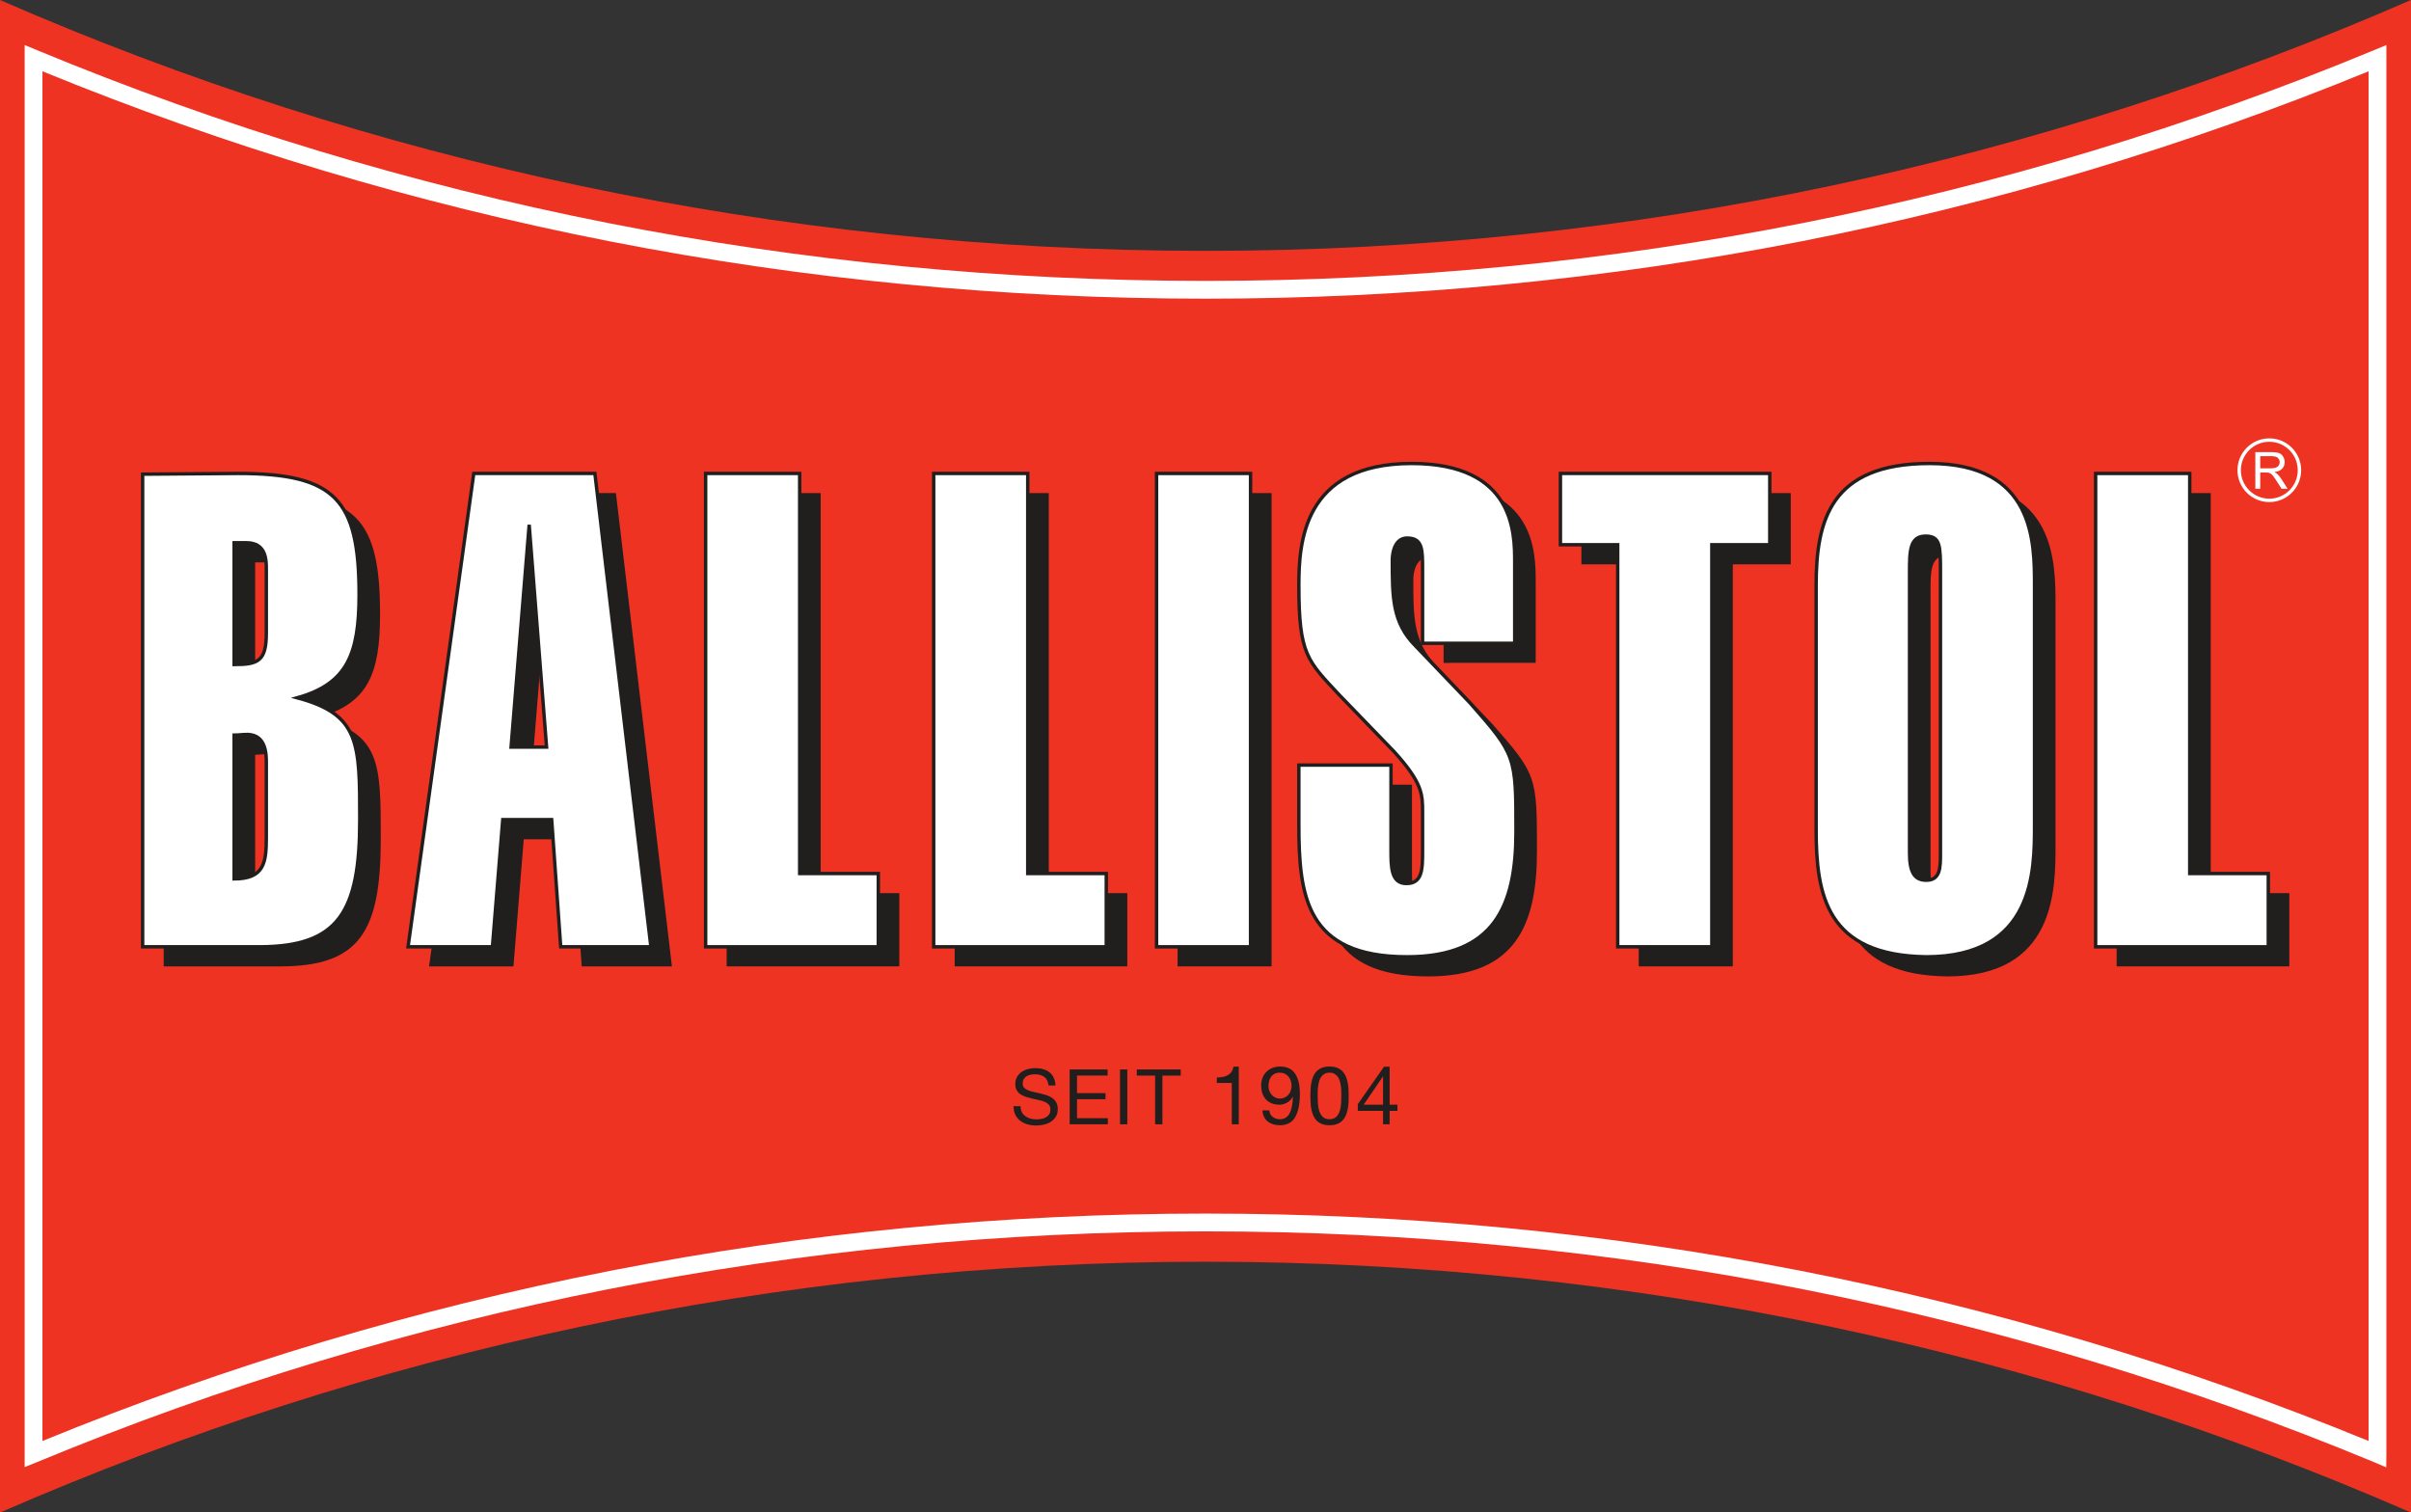
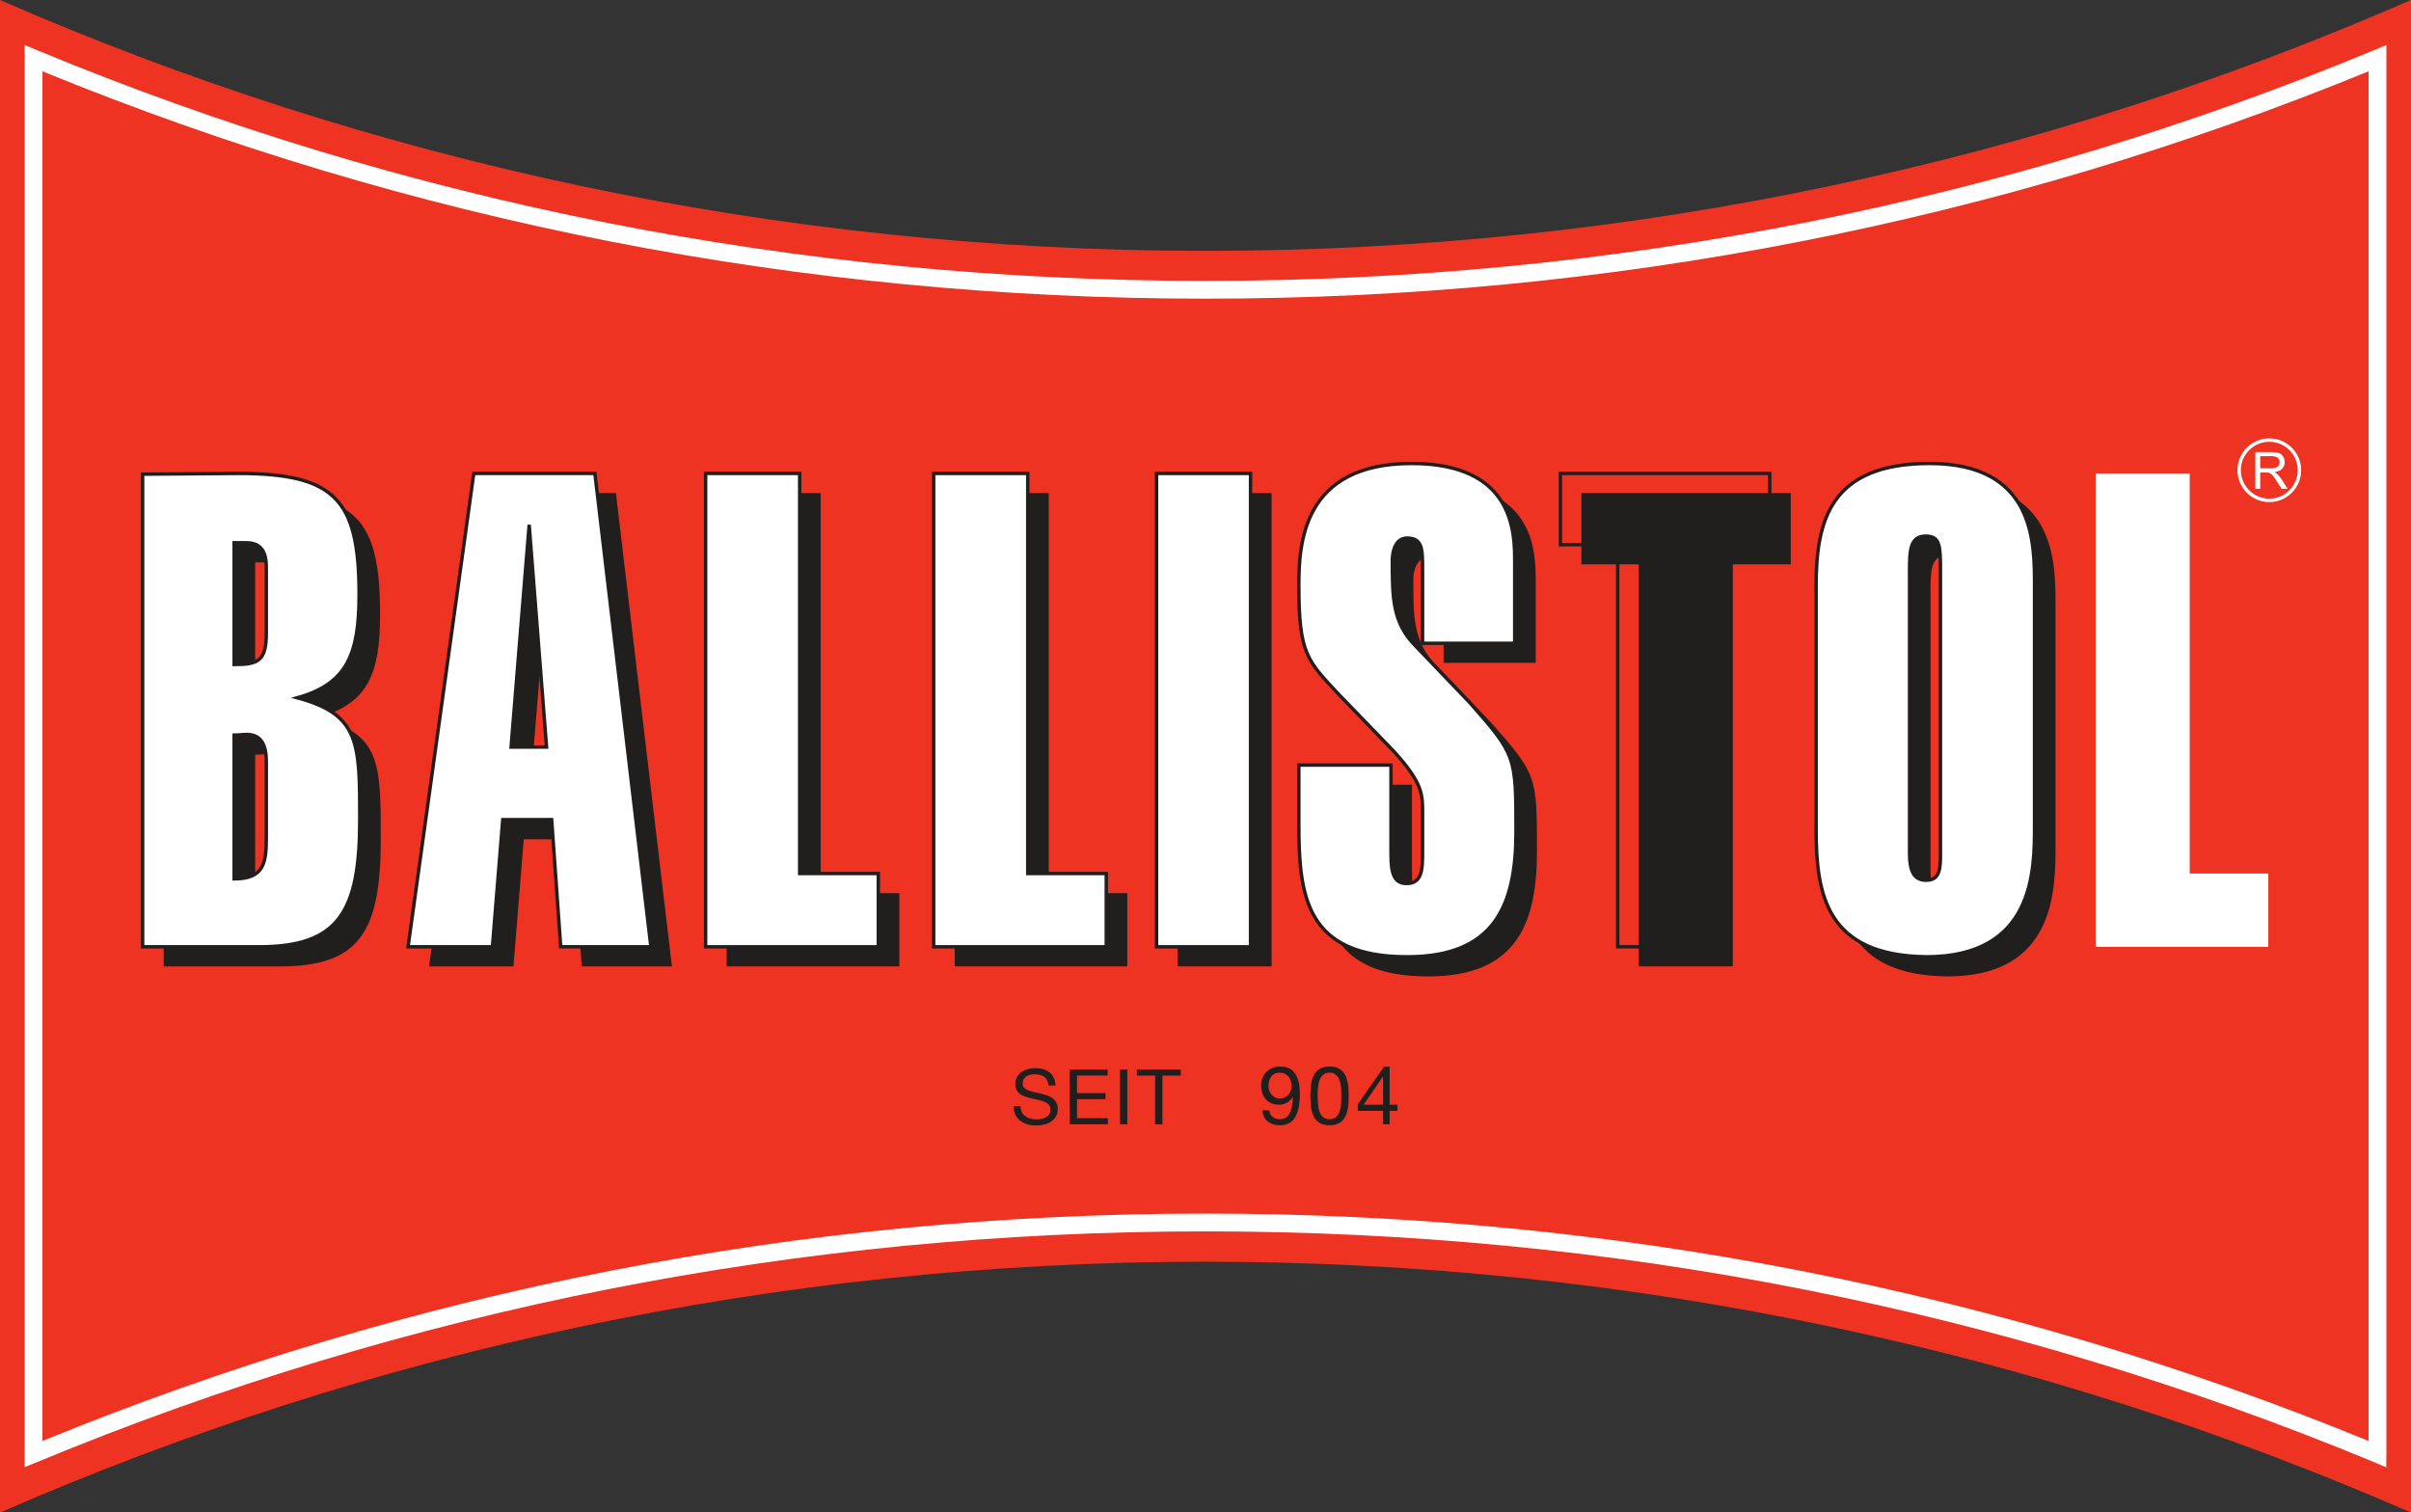
<svg xmlns="http://www.w3.org/2000/svg" id="svg3971" version="1.1" viewBox="0 0 282.656 177.328" height="177.328pt" width="282.656pt">
  <rect x="0" y="0" width="282.656" height="177.328" fill="#333333" stroke="none" />
  <defs id="defs3890">
    <clipPath id="clip1">
      <path id="path3872" d="M 0,0 H 282.66 V 178 H 0 Z m 0,0" />
    </clipPath>
    <clipPath id="clip2">
-       <path id="path3875" d="m 94,187 h 15 v 17.539 H 94 Z m 0,0" />
-     </clipPath>
+       </clipPath>
    <clipPath id="clip3">
      <path id="path3878" d="m 120,188 h 21 v 16.539 h -21 z m 0,0" />
    </clipPath>
    <clipPath id="clip4">
      <path id="path3881" d="m 141,177 h 12 v 27.539 h -12 z m 0,0" />
    </clipPath>
    <clipPath id="clip5">
      <path id="path3884" d="m 165,175 h 19 v 29.539 h -19 z m 0,0" />
    </clipPath>
    <clipPath id="clip6">
      <path id="path3887" d="m 185,182 h 13 v 22.539 h -13 z m 0,0" />
    </clipPath>
  </defs>
  <g transform="translate(0,-0.004)" id="surface1">
    <g style="clip-rule:nonzero" id="g3894" clip-path="url(#clip1)">
      <path id="path3892" d="m 141.328,147.941 c 50.234,0 98.02,10.5 141.285,29.391 h 0.043 V 0.004 C 239.379,18.902 191.582,29.418 141.328,29.418 91.078,29.418 43.285,18.902 0,0.004 V 177.332 H 0.047 C 43.32,158.441 91.094,147.941 141.328,147.941" style="fill:#ee3323;fill-opacity:1;fill-rule:nonzero;stroke:none" />
    </g>
    <path id="path3896" d="m 277.684,8.363 c 0,2.957 0,157.672 0,160.594 -43.145,-17.668 -89.004,-26.66 -136.359,-26.66 -47.34,0 -93.199,8.992 -136.348,26.66 0,-2.922 0,-157.637 0,-160.594 43.145,17.668 89,26.66 136.348,26.66 47.355,0 93.215,-8.992 136.359,-26.66 z m 0.641,-2.48 C 235.02,23.836 188.93,32.938 141.324,32.938 93.73,32.938 47.641,23.836 4.332,5.883 L 2.891,5.285 V 172.02 L 4.375,171.422 c 43.297,-17.941 89.379,-27.039 136.949,-27.039 47.586,0 93.66,9.098 136.957,27.039 l 1.473,0.629 0.016,-1.59 V 5.285 l -1.445,0.598" style="fill:#ffffff;fill-opacity:1;fill-rule:nonzero;stroke:none" />
    <path id="path3898" d="m 122.43,126.273 c -0.285,-0.207 -0.652,-0.312 -1.094,-0.312 -0.184,0 -0.359,0.019 -0.531,0.055 -0.176,0.035 -0.332,0.098 -0.465,0.184 -0.137,0.082 -0.246,0.195 -0.324,0.336 -0.082,0.141 -0.121,0.312 -0.121,0.527 0,0.195 0.055,0.355 0.172,0.48 0.117,0.121 0.277,0.223 0.469,0.301 0.195,0.082 0.418,0.145 0.66,0.195 0.25,0.051 0.496,0.105 0.754,0.164 0.254,0.062 0.504,0.133 0.75,0.215 0.246,0.078 0.469,0.191 0.664,0.324 0.195,0.145 0.352,0.312 0.469,0.527 0.117,0.211 0.176,0.473 0.176,0.793 0,0.34 -0.078,0.633 -0.23,0.879 -0.156,0.242 -0.352,0.438 -0.59,0.594 -0.242,0.152 -0.512,0.262 -0.809,0.332 -0.301,0.066 -0.598,0.102 -0.891,0.102 -0.359,0 -0.703,-0.043 -1.02,-0.137 -0.324,-0.09 -0.609,-0.227 -0.852,-0.414 -0.246,-0.184 -0.434,-0.418 -0.578,-0.703 -0.141,-0.285 -0.211,-0.625 -0.211,-1.016 h 0.816 c 0,0.273 0.047,0.504 0.156,0.699 0.102,0.195 0.242,0.355 0.414,0.48 0.172,0.129 0.367,0.223 0.598,0.281 0.23,0.062 0.461,0.09 0.703,0.09 0.191,0 0.383,-0.016 0.582,-0.055 0.191,-0.035 0.371,-0.094 0.523,-0.184 0.156,-0.086 0.285,-0.203 0.383,-0.355 0.094,-0.148 0.141,-0.34 0.141,-0.574 0,-0.223 -0.055,-0.402 -0.172,-0.543 -0.117,-0.133 -0.277,-0.246 -0.469,-0.332 -0.195,-0.09 -0.418,-0.164 -0.66,-0.211 -0.25,-0.059 -0.496,-0.109 -0.754,-0.168 -0.254,-0.059 -0.508,-0.121 -0.75,-0.195 -0.25,-0.082 -0.469,-0.18 -0.664,-0.301 -0.195,-0.121 -0.352,-0.281 -0.469,-0.477 -0.117,-0.195 -0.176,-0.441 -0.176,-0.734 0,-0.32 0.066,-0.602 0.199,-0.84 0.133,-0.238 0.309,-0.434 0.531,-0.586 0.219,-0.152 0.469,-0.266 0.746,-0.34 0.277,-0.078 0.566,-0.113 0.859,-0.113 0.332,0 0.641,0.039 0.918,0.117 0.285,0.078 0.535,0.203 0.746,0.367 0.215,0.172 0.383,0.383 0.504,0.637 0.125,0.254 0.195,0.562 0.203,0.914 h -0.809 c -0.047,-0.461 -0.215,-0.797 -0.5,-1.004" style="fill:#211e1e;fill-opacity:1;fill-rule:nonzero;stroke:none" />
    <path id="path3900" d="m 129.852,125.398 v 0.719 h -3.586 v 2.051 h 3.34 v 0.723 h -3.34 v 2.219 h 3.613 v 0.719 h -4.477 v -6.43 h 4.449" style="fill:#211e1e;fill-opacity:1;fill-rule:nonzero;stroke:none" />
    <path id="path3902" d="m 132.16,125.398 v 6.43 h -0.855 v -6.43 h 0.855" style="fill:#211e1e;fill-opacity:1;fill-rule:nonzero;stroke:none" />
    <path id="path3904" d="m 133.273,126.117 v -0.719 h 5.152 v 0.719 h -2.148 v 5.711 h -0.855 v -5.711 h -2.148" style="fill:#211e1e;fill-opacity:1;fill-rule:nonzero;stroke:none" />
-     <path id="path3906" d="m 144.41,131.828 v -4.848 h -1.754 v -0.641 c 0.23,0 0.453,-0.019 0.668,-0.059 0.215,-0.031 0.41,-0.094 0.586,-0.191 0.18,-0.098 0.328,-0.227 0.445,-0.391 0.125,-0.164 0.203,-0.375 0.25,-0.629 h 0.621 v 6.758 h -0.816" style="fill:#211e1e;fill-opacity:1;fill-rule:nonzero;stroke:none" />
    <path id="path3908" d="m 151.328,126.73 c -0.059,-0.188 -0.148,-0.348 -0.266,-0.492 -0.117,-0.141 -0.262,-0.258 -0.43,-0.336 -0.172,-0.086 -0.371,-0.129 -0.602,-0.129 -0.242,0 -0.441,0.047 -0.609,0.137 -0.168,0.086 -0.309,0.207 -0.41,0.355 -0.105,0.152 -0.184,0.32 -0.23,0.512 -0.047,0.191 -0.066,0.391 -0.066,0.602 0,0.184 0.031,0.363 0.098,0.531 0.066,0.172 0.16,0.324 0.277,0.461 0.113,0.137 0.254,0.242 0.418,0.32 0.16,0.078 0.34,0.121 0.535,0.121 0.211,0 0.395,-0.043 0.566,-0.121 0.176,-0.078 0.32,-0.188 0.441,-0.328 0.121,-0.133 0.211,-0.293 0.27,-0.477 0.07,-0.18 0.098,-0.367 0.098,-0.566 0,-0.211 -0.027,-0.406 -0.09,-0.59 z m -2.117,4.234 c 0.23,0.18 0.516,0.27 0.84,0.27 0.496,0 0.863,-0.215 1.113,-0.648 0.246,-0.43 0.387,-1.086 0.414,-1.969 l -0.019,-0.019 c -0.156,0.285 -0.371,0.512 -0.652,0.68 -0.277,0.164 -0.586,0.25 -0.914,0.25 -0.348,0 -0.652,-0.051 -0.918,-0.168 -0.266,-0.109 -0.492,-0.262 -0.676,-0.461 -0.176,-0.195 -0.316,-0.438 -0.41,-0.719 -0.09,-0.281 -0.133,-0.586 -0.133,-0.918 0,-0.324 0.051,-0.621 0.16,-0.895 0.105,-0.266 0.258,-0.5 0.457,-0.695 0.195,-0.195 0.43,-0.348 0.707,-0.457 0.27,-0.105 0.57,-0.16 0.891,-0.16 0.32,0 0.617,0.051 0.898,0.148 0.281,0.098 0.523,0.27 0.73,0.512 0.215,0.242 0.379,0.57 0.504,0.988 0.125,0.418 0.188,0.949 0.188,1.59 0,1.176 -0.188,2.078 -0.555,2.703 -0.371,0.629 -0.965,0.941 -1.785,0.941 -0.57,0 -1.039,-0.141 -1.414,-0.43 -0.375,-0.285 -0.586,-0.723 -0.641,-1.305 h 0.812 c 0.031,0.332 0.164,0.586 0.402,0.762" style="fill:#211e1e;fill-opacity:1;fill-rule:nonzero;stroke:none" />
    <path id="path3910" d="m 154.508,129.355 c 0.012,0.316 0.062,0.613 0.148,0.891 0.086,0.277 0.227,0.512 0.414,0.703 0.191,0.191 0.453,0.285 0.797,0.285 0.344,0 0.609,-0.094 0.797,-0.285 0.191,-0.191 0.324,-0.426 0.41,-0.703 0.086,-0.277 0.141,-0.574 0.156,-0.891 0.012,-0.316 0.023,-0.602 0.023,-0.852 0,-0.168 0,-0.355 -0.008,-0.555 -0.004,-0.199 -0.016,-0.402 -0.047,-0.602 -0.027,-0.199 -0.066,-0.398 -0.125,-0.586 -0.051,-0.195 -0.133,-0.359 -0.234,-0.504 -0.105,-0.141 -0.234,-0.262 -0.395,-0.348 -0.16,-0.09 -0.348,-0.137 -0.578,-0.137 -0.227,0 -0.422,0.047 -0.578,0.137 -0.156,0.086 -0.289,0.207 -0.395,0.348 -0.102,0.145 -0.18,0.309 -0.238,0.504 -0.051,0.188 -0.094,0.387 -0.121,0.586 -0.027,0.199 -0.047,0.402 -0.051,0.602 0,0.199 -0.004,0.387 -0.004,0.555 0,0.25 0.008,0.535 0.027,0.852 z m -0.863,-1.621 c 0.008,-0.27 0.043,-0.531 0.094,-0.789 0.047,-0.25 0.121,-0.496 0.215,-0.727 0.098,-0.23 0.23,-0.43 0.391,-0.602 0.168,-0.172 0.375,-0.309 0.625,-0.41 0.25,-0.102 0.551,-0.152 0.898,-0.152 0.352,0 0.648,0.051 0.902,0.152 0.25,0.102 0.457,0.238 0.621,0.41 0.164,0.172 0.293,0.371 0.391,0.602 0.094,0.23 0.164,0.477 0.215,0.727 0.055,0.258 0.086,0.52 0.098,0.789 0.012,0.266 0.019,0.523 0.019,0.773 0,0.246 -0.008,0.508 -0.019,0.773 -0.012,0.27 -0.043,0.531 -0.098,0.785 -0.051,0.25 -0.121,0.492 -0.215,0.719 -0.098,0.23 -0.227,0.426 -0.391,0.598 -0.164,0.172 -0.371,0.309 -0.621,0.406 -0.246,0.102 -0.547,0.148 -0.902,0.148 -0.348,0 -0.648,-0.047 -0.898,-0.148 -0.25,-0.098 -0.457,-0.234 -0.625,-0.406 -0.16,-0.172 -0.293,-0.367 -0.391,-0.598 -0.094,-0.227 -0.168,-0.469 -0.215,-0.719 -0.051,-0.254 -0.086,-0.516 -0.094,-0.785 -0.016,-0.266 -0.023,-0.527 -0.023,-0.773 0,-0.25 0.008,-0.508 0.023,-0.773" style="fill:#211e1e;fill-opacity:1;fill-rule:nonzero;stroke:none" />
    <path id="path3912" d="m 162.145,126.223 h -0.016 l -2.258,3.305 h 2.273 z m 1.684,3.305 V 130.25 h -0.914 v 1.578 h -0.77 V 130.25 h -2.965 v -0.781 l 3.082,-4.398 h 0.652 v 4.457 h 0.914" style="fill:#211e1e;fill-opacity:1;fill-rule:nonzero;stroke:none" />
    <path id="path3914" d="m 31.422,88.418 c -0.523,0 -0.98,0.074 -1.508,0.074 v 16.863 c 3.551,0 3.777,-1.953 3.777,-4.844 v -8.738 c 0,-1.012 0,-3.355 -2.27,-3.355 z m -0.074,-22.477 c -0.531,0 -0.984,0 -1.434,0 v 14.281 c 2.793,0 3.777,-0.391 3.777,-3.664 V 69.062 c 0,-1.098 0,-3.121 -2.344,-3.121 z M 19.191,113.312 V 57.902 l 11.172,-0.082 c 11.406,0 14.195,3.043 14.195,14.207 0,7.027 -1.43,10.457 -7.242,12.094 7.324,1.957 7.324,5.312 7.324,14.289 0,10.844 -2.492,14.902 -11.789,14.902 H 19.191" style="fill:#211e1e;fill-opacity:1;fill-rule:nonzero;stroke:none" />
    <path id="path3916" d="M 64.508,63.832 62.387,89.906 h 4.152 z M 50.301,113.312 58.004,57.82 H 72.207 L 78.773,113.312 H 68.199 L 67.141,98.41 H 61.402 L 60.195,113.312 h -9.895" style="fill:#211e1e;fill-opacity:1;fill-rule:nonzero;stroke:none" />
    <path id="path3918" d="m 85.191,57.82 h 11.02 v 46.906 h 9.223 v 8.586 H 85.191 V 57.82" style="fill:#211e1e;fill-opacity:1;fill-rule:nonzero;stroke:none" />
    <path id="path3920" d="m 111.922,57.82 h 11.031 v 46.906 h 9.207 v 8.586 H 111.922 V 57.82" style="fill:#211e1e;fill-opacity:1;fill-rule:nonzero;stroke:none" />
    <path id="path3922" d="m 138.055,57.82 h 11.02 V 113.312 H 138.055 V 57.82" style="fill:#211e1e;fill-opacity:1;fill-rule:nonzero;stroke:none" />
    <path id="path3924" d="m 154.734,92.008 h 10.801 v 9.988 c 0,1.953 0,3.902 1.82,3.902 1.887,0 1.887,-1.715 1.887,-3.902 v -4.449 c 0,-2.109 0,-3.434 -3.332,-7.105 L 159.5,83.809 c -3.777,-4.055 -4.766,-4.754 -4.766,-12.871 0,-4.922 0.461,-14.285 13.219,-14.285 12.086,0 12.086,8.195 12.086,11.543 v 9.531 H 169.242 V 69.062 c 0,-2.344 0,-3.672 -1.812,-3.672 -1.441,0 -1.738,1.715 -1.738,2.574 0,4.375 0,7.34 2.719,10.07 L 174.828,84.75 c 5.359,6.086 5.359,6.242 5.359,15.062 0,8.738 -2.566,14.676 -12.758,14.676 -11.855,0 -12.695,-7.102 -12.695,-15.535 v -6.945" style="fill:#211e1e;fill-opacity:1;fill-rule:nonzero;stroke:none" />
    <path id="path3926" d="m 185.398,57.82 h 24.543 v 8.352 h -6.793 V 113.312 H 192.117 V 66.172 h -6.719 v -8.352" style="fill:#211e1e;fill-opacity:1;fill-rule:nonzero;stroke:none" />
    <path id="path3928" d="m 226.328,69.453 v 32.852 c 0,2.188 0.531,3.207 1.965,3.207 1.66,0 1.66,-1.484 1.66,-3.207 V 69.453 c 0,-3.125 0,-4.289 -1.734,-4.289 -1.891,0 -1.891,1.793 -1.891,4.289 z m -10.945,30.125 V 70.938 c 0,-7.574 1.656,-14.285 13.289,-14.285 12.309,0 12.309,9.207 12.309,14.285 v 28.172 c 0,5.234 0,15.379 -12.688,15.379 -11.707,-0.152 -12.91,-7.262 -12.91,-14.91" style="fill:#211e1e;fill-opacity:1;fill-rule:nonzero;stroke:none" />
-     <path id="path3930" d="m 248.148,57.82 h 11.031 v 46.906 h 9.211 v 8.586 H 248.148 V 57.82" style="fill:#211e1e;fill-opacity:1;fill-rule:nonzero;stroke:none" />
    <path id="path3932" d="m 28.957,86.117 c -0.527,0 -0.98,0.078 -1.508,0.078 v 16.859 c 3.547,0 3.773,-1.953 3.773,-4.84 V 89.469 c 0,-1.008 0,-3.352 -2.266,-3.352 z m -0.07,-22.477 c -0.535,0 -0.984,0 -1.438,0 v 14.281 c 2.793,0 3.773,-0.391 3.773,-3.668 v -7.492 c 0,-1.098 0,-3.121 -2.336,-3.121 z M 16.723,111.016 V 55.602 l 11.18,-0.086 c 11.402,0 14.195,3.047 14.195,14.215 0,7.023 -1.434,10.453 -7.246,12.09 7.324,1.953 7.324,5.316 7.324,14.285 0,10.848 -2.492,14.91 -11.785,14.91 H 16.723" style="fill:#ffffff;fill-opacity:1;fill-rule:nonzero;stroke:none" />
    <path id="path3934" transform="matrix(0.1,0,0,-0.1,0,204.54)" d="m 289.57,1184.228 c -5.273,0 -9.805,-0.781 -15.078,-0.781 v -168.594 c 35.469,0 37.734,19.531 37.734,48.398 v 87.461 c 0,10.078 0,33.516 -22.656,33.516 z m -0.703,224.766 c -5.352,0 -9.844,0 -14.375,0 v -142.812 c 27.93,0 37.734,3.906 37.734,36.68 v 74.922 c 0,10.977 0,31.211 -23.359,31.211 z M 167.227,935.244 v 554.141 l 111.797,0.859 c 114.023,0 141.953,-30.469 141.953,-142.149 0,-70.234 -14.336,-104.531 -72.461,-120.898 73.242,-19.531 73.242,-53.164 73.242,-142.852 0,-108.477 -24.922,-149.102 -117.852,-149.102 z m 0,0" style="fill:none;stroke:#211e1e;stroke-width:4;stroke-linecap:butt;stroke-linejoin:miter;stroke-miterlimit:4;stroke-opacity:1" />
    <path id="path3936" d="m 62.039,61.531 -2.121,26.07 h 4.16 z m -14.199,49.484 7.703,-55.5 h 14.199 l 6.566,55.5 H 65.734 L 64.676,96.105 h -5.734 l -1.211,14.91 h -9.891" style="fill:#ffffff;fill-opacity:1;fill-rule:nonzero;stroke:none" />
    <path id="path3938" transform="matrix(0.1,0,0,-0.1,0,204.54)" d="m 620.391,1430.088 -21.211,-260.703 h 41.602 z M 478.398,935.244 555.43,1490.244 H 697.422 L 763.086,935.244 H 657.344 L 646.758,1084.345 H 589.414 L 577.305,935.244 Z m 0,0" style="fill:none;stroke:#211e1e;stroke-width:4;stroke-linecap:butt;stroke-linejoin:miter;stroke-miterlimit:4;stroke-opacity:1" />
    <path id="path3940" d="M 82.727,55.516 H 93.75 v 46.91 h 9.219 v 8.59 H 82.727 V 55.516" style="fill:#ffffff;fill-opacity:1;fill-rule:nonzero;stroke:none" />
    <path id="path3942" transform="matrix(0.1,0,0,-0.1,0,204.54)" d="M 827.266,1490.244 H 937.5 v -469.102 h 92.188 V 935.244 H 827.266 Z m 0,0" style="fill:none;stroke:#211e1e;stroke-width:4;stroke-linecap:butt;stroke-linejoin:miter;stroke-miterlimit:4;stroke-opacity:1" />
    <path id="path3944" d="m 109.461,55.516 h 11.027 v 46.91 h 9.207 v 8.59 H 109.461 V 55.516" style="fill:#ffffff;fill-opacity:1;fill-rule:nonzero;stroke:none" />
    <path id="path3946" transform="matrix(0.1,0,0,-0.1,0,204.54)" d="m 1094.609,1490.244 h 110.273 v -469.102 h 92.07 v -85.898 h -202.344 z m 0,0" style="fill:none;stroke:#211e1e;stroke-width:4;stroke-linecap:butt;stroke-linejoin:miter;stroke-miterlimit:4;stroke-opacity:1" />
    <path id="path3948" d="m 135.59,55.516 h 11.02 V 111.016 H 135.59 V 55.516" style="fill:#ffffff;fill-opacity:1;fill-rule:nonzero;stroke:none" />
    <path id="path3950" transform="matrix(0.1,0,0,-0.1,0,204.54)" d="m 1355.898,1490.244 h 110.195 V 935.244 h -110.195 z m 0,0" style="fill:none;stroke:#211e1e;stroke-width:4;stroke-linecap:butt;stroke-linejoin:miter;stroke-miterlimit:4;stroke-opacity:1" />
    <path id="path3952" d="m 152.273,89.711 h 10.801 v 9.988 c 0,1.949 0,3.898 1.812,3.898 1.891,0 1.891,-1.715 1.891,-3.898 v -4.453 c 0,-2.109 0,-3.434 -3.328,-7.102 l -6.414,-6.637 c -3.777,-4.055 -4.762,-4.754 -4.762,-12.875 0,-4.918 0.457,-14.285 13.219,-14.285 12.086,0 12.086,8.199 12.086,11.551 v 9.527 h -10.801 v -8.664 c 0,-2.344 0,-3.672 -1.809,-3.672 -1.445,0 -1.738,1.715 -1.738,2.574 0,4.375 0,7.344 2.715,10.07 l 6.418,6.715 c 5.363,6.086 5.363,6.242 5.363,15.062 0,8.738 -2.562,14.676 -12.758,14.676 -11.859,0 -12.695,-7.105 -12.695,-15.531 v -6.945" style="fill:#ffffff;fill-opacity:1;fill-rule:nonzero;stroke:none" />
    <path id="path3954" transform="matrix(0.1,0,0,-0.1,0,204.54)" d="m 1522.734,1148.291 h 108.008 v -99.883 c 0,-19.492 0,-38.984 18.125,-38.984 18.906,0 18.906,17.148 18.906,38.984 v 44.531 c 0,21.094 0,34.336 -33.281,71.016 l -64.141,66.367 c -37.773,40.547 -47.617,47.539 -47.617,128.75 0,49.18 4.57,142.851 132.188,142.851 120.859,0 120.859,-81.992 120.859,-115.508 v -95.273 h -108.008 v 86.641 c 0,23.438 0,36.719 -18.086,36.719 -14.453,0 -17.383,-17.148 -17.383,-25.742 0,-43.75 0,-73.438 27.148,-100.703 l 64.18,-67.148 c 53.633,-60.859 53.633,-62.422 53.633,-150.625 0,-87.383 -25.625,-146.758 -127.578,-146.758 -118.594,0 -126.953,71.055 -126.953,155.312 z m 0,0" style="fill:none;stroke:#211e1e;stroke-width:4;stroke-linecap:butt;stroke-linejoin:miter;stroke-miterlimit:4;stroke-opacity:1" />
-     <path id="path3956" d="m 182.938,55.516 h 24.543 v 8.355 H 200.688 V 111.016 H 189.652 V 63.871 h -6.715 v -8.355" style="fill:#ffffff;fill-opacity:1;fill-rule:nonzero;stroke:none" />
    <path id="path3958" transform="matrix(0.1,0,0,-0.1,0,204.54)" d="m 1829.375,1490.244 h 245.43 v -83.555 H 2006.875 V 935.244 h -110.352 v 471.445 h -67.148 z m 0,0" style="fill:none;stroke:#211e1e;stroke-width:4;stroke-linecap:butt;stroke-linejoin:miter;stroke-miterlimit:4;stroke-opacity:1" />
    <path id="path3960" d="m 223.867,67.152 v 32.855 c 0,2.188 0.527,3.203 1.961,3.203 1.664,0 1.664,-1.488 1.664,-3.203 V 67.152 c 0,-3.125 0,-4.289 -1.738,-4.289 -1.887,0 -1.887,1.793 -1.887,4.289 z m -10.949,30.125 V 68.633 c 0,-7.57 1.656,-14.285 13.293,-14.285 12.309,0 12.309,9.215 12.309,14.285 v 28.176 c 0,5.23 0,15.379 -12.691,15.379 -11.707,-0.156 -12.91,-7.258 -12.91,-14.91" style="fill:#ffffff;fill-opacity:1;fill-rule:nonzero;stroke:none" />
    <path id="path3962" transform="matrix(0.1,0,0,-0.1,0,204.54)" d="m 2238.672,1373.877 v -328.555 c 0,-21.875 5.273,-32.031 19.609,-32.031 16.641,0 16.641,14.883 16.641,32.031 v 328.555 c 0,31.25 0,42.891 -17.383,42.891 -18.867,0 -18.867,-17.93 -18.867,-42.891 z m -109.492,-301.25 v 286.445 c 0,75.703 16.562,142.851 132.93,142.851 123.086,0 123.086,-92.148 123.086,-142.851 v -281.758 c 0,-52.305 0,-153.789 -126.914,-153.789 -117.07,1.562 -129.102,72.578 -129.102,149.102 z m 0,0" style="fill:none;stroke:#211e1e;stroke-width:4;stroke-linecap:butt;stroke-linejoin:miter;stroke-miterlimit:4;stroke-opacity:1" />
    <path id="path3964" d="m 245.684,55.516 h 11.031 v 46.91 h 9.211 v 8.59 H 245.684 V 55.516" style="fill:#ffffff;fill-opacity:1;fill-rule:nonzero;stroke:none" />
-     <path id="path3966" transform="matrix(0.1,0,0,-0.1,0,204.54)" d="m 2456.836,1490.244 h 110.312 v -469.102 h 92.109 v -85.898 h -202.422 z m 0,0" style="fill:none;stroke:#211e1e;stroke-width:4;stroke-linecap:butt;stroke-linejoin:miter;stroke-miterlimit:4;stroke-opacity:1" />
    <path id="path3968" transform="matrix(0.1,0,0,-0.1,0,204.54)" d="m 2695.781,1494.033 c 0,-19.531 -15.82,-35.352 -35.312,-35.352 -19.531,0 -35.352,15.82 -35.352,35.352 0,19.531 15.82,35.352 35.352,35.352 19.492,0 35.312,-15.82 35.312,-35.352 z m 0,0" style="fill:none;stroke:#ffffff;stroke-width:4;stroke-linecap:butt;stroke-linejoin:miter;stroke-miterlimit:4;stroke-opacity:1" />
    <path style=" stroke:none;fill-rule:nonzero;fill:rgb(100%,100%,100%);fill-opacity:1;" d="M 264.98 54.914 L 266.199 54.914 C 266.461 54.914 266.664 54.887 266.812 54.832 C 266.957 54.777 267.066 54.695 267.145 54.574 C 267.223 54.457 267.262 54.328 267.262 54.191 C 267.262 53.984 267.188 53.82 267.035 53.688 C 266.891 53.559 266.656 53.492 266.34 53.492 L 264.98 53.492 Z M 264.406 57.312 L 264.406 53.016 L 266.312 53.016 C 266.695 53.016 266.988 53.055 267.188 53.133 C 267.391 53.207 267.547 53.344 267.664 53.539 C 267.785 53.734 267.848 53.953 267.848 54.188 C 267.848 54.492 267.746 54.75 267.551 54.961 C 267.352 55.168 267.047 55.301 266.637 55.359 C 266.785 55.43 266.898 55.504 266.977 55.574 C 267.145 55.727 267.301 55.914 267.445 56.145 L 268.191 57.312 L 267.48 57.312 L 266.91 56.418 C 266.746 56.16 266.609 55.965 266.504 55.828 C 266.395 55.691 266.301 55.594 266.215 55.539 C 266.129 55.484 266.043 55.449 265.953 55.426 C 265.891 55.414 265.785 55.406 265.641 55.406 L 264.98 55.406 L 264.98 57.312 L 264.406 57.312 " />
  </g>
</svg>